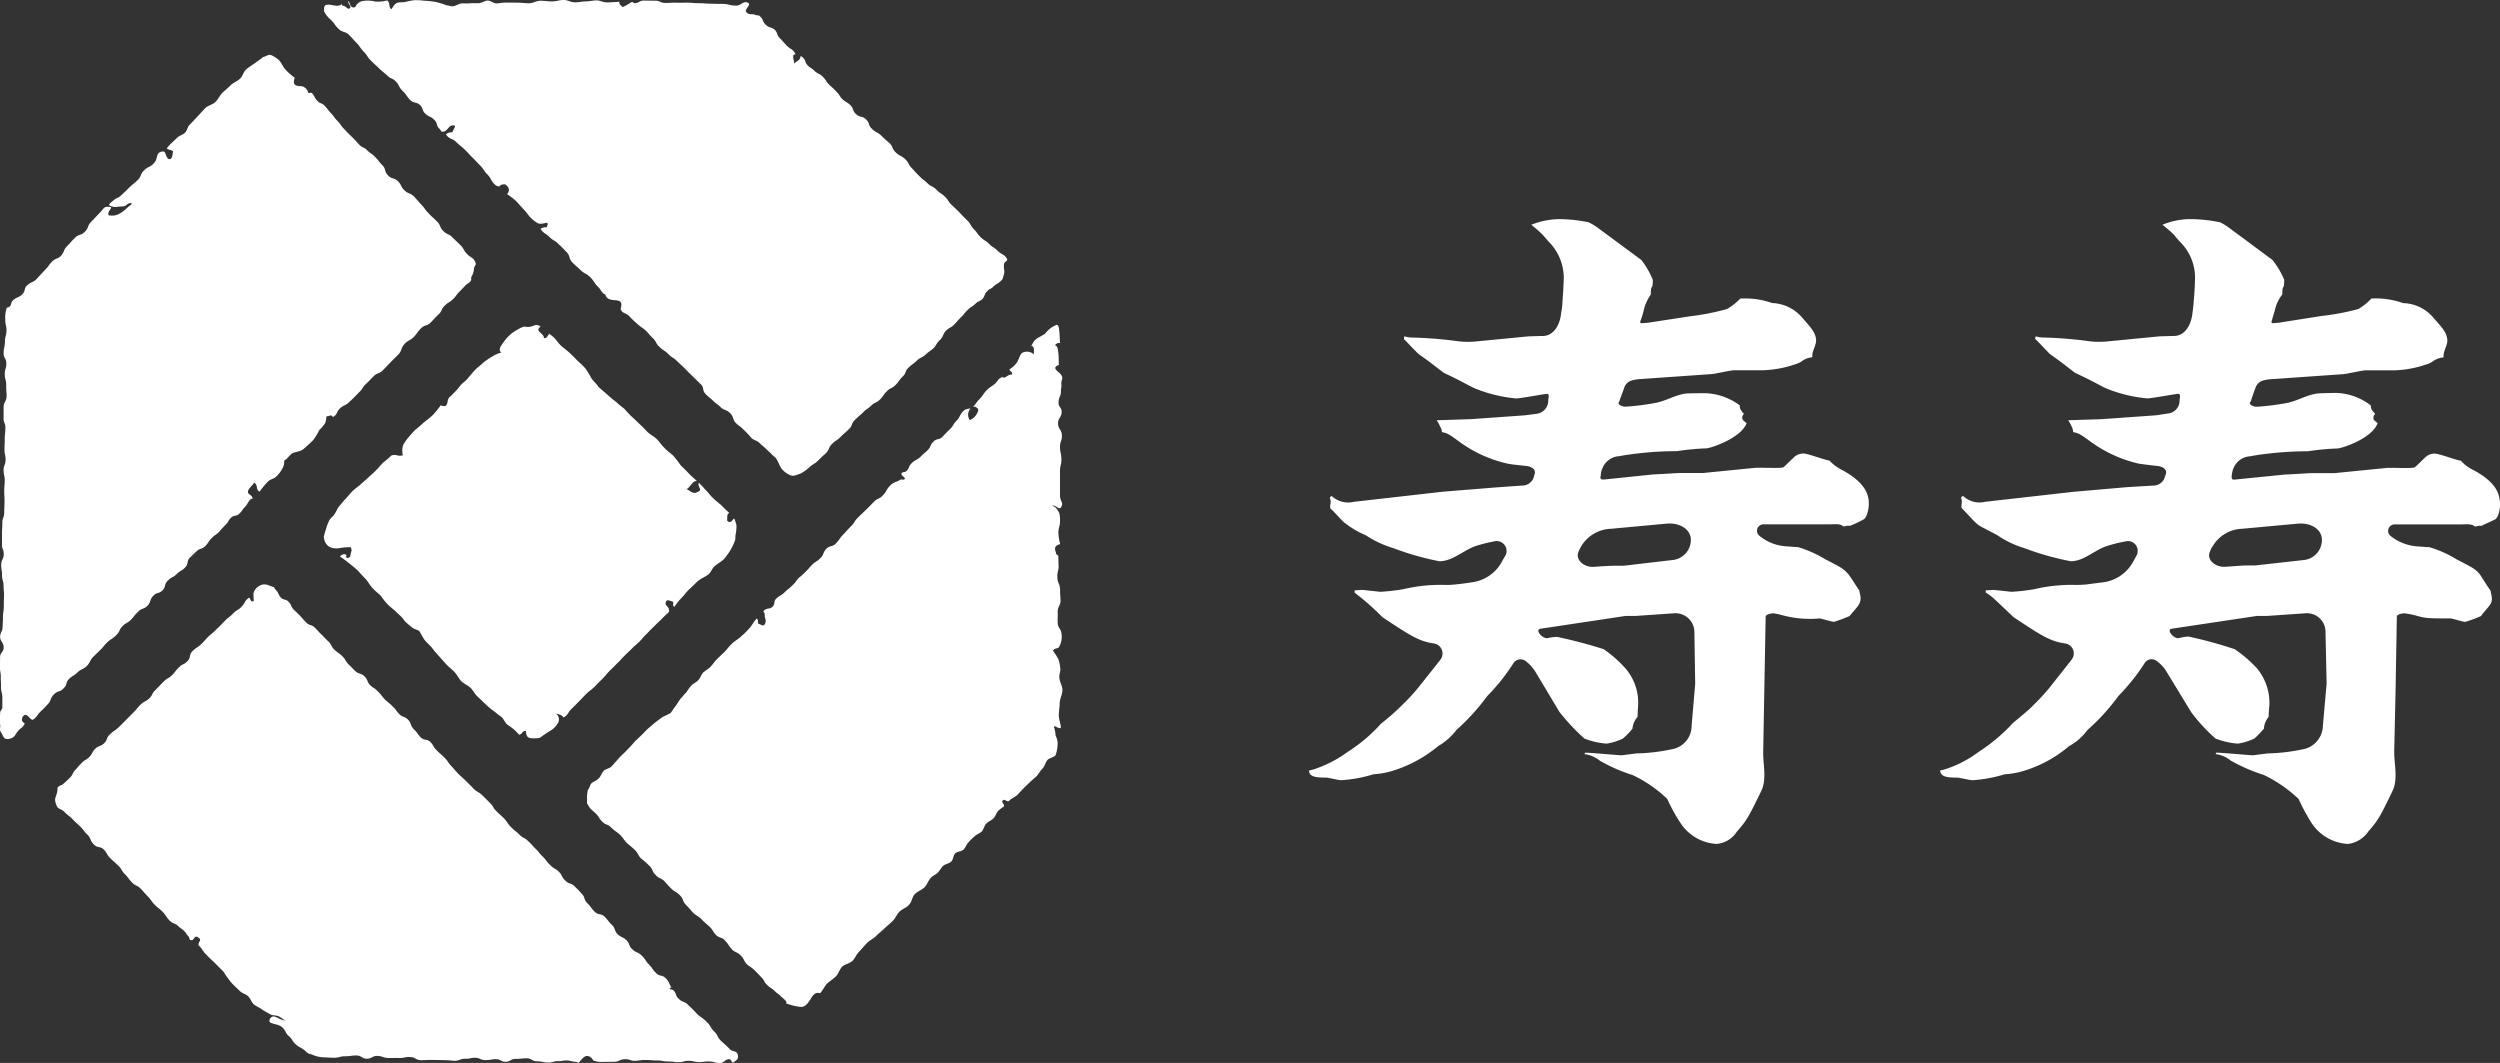
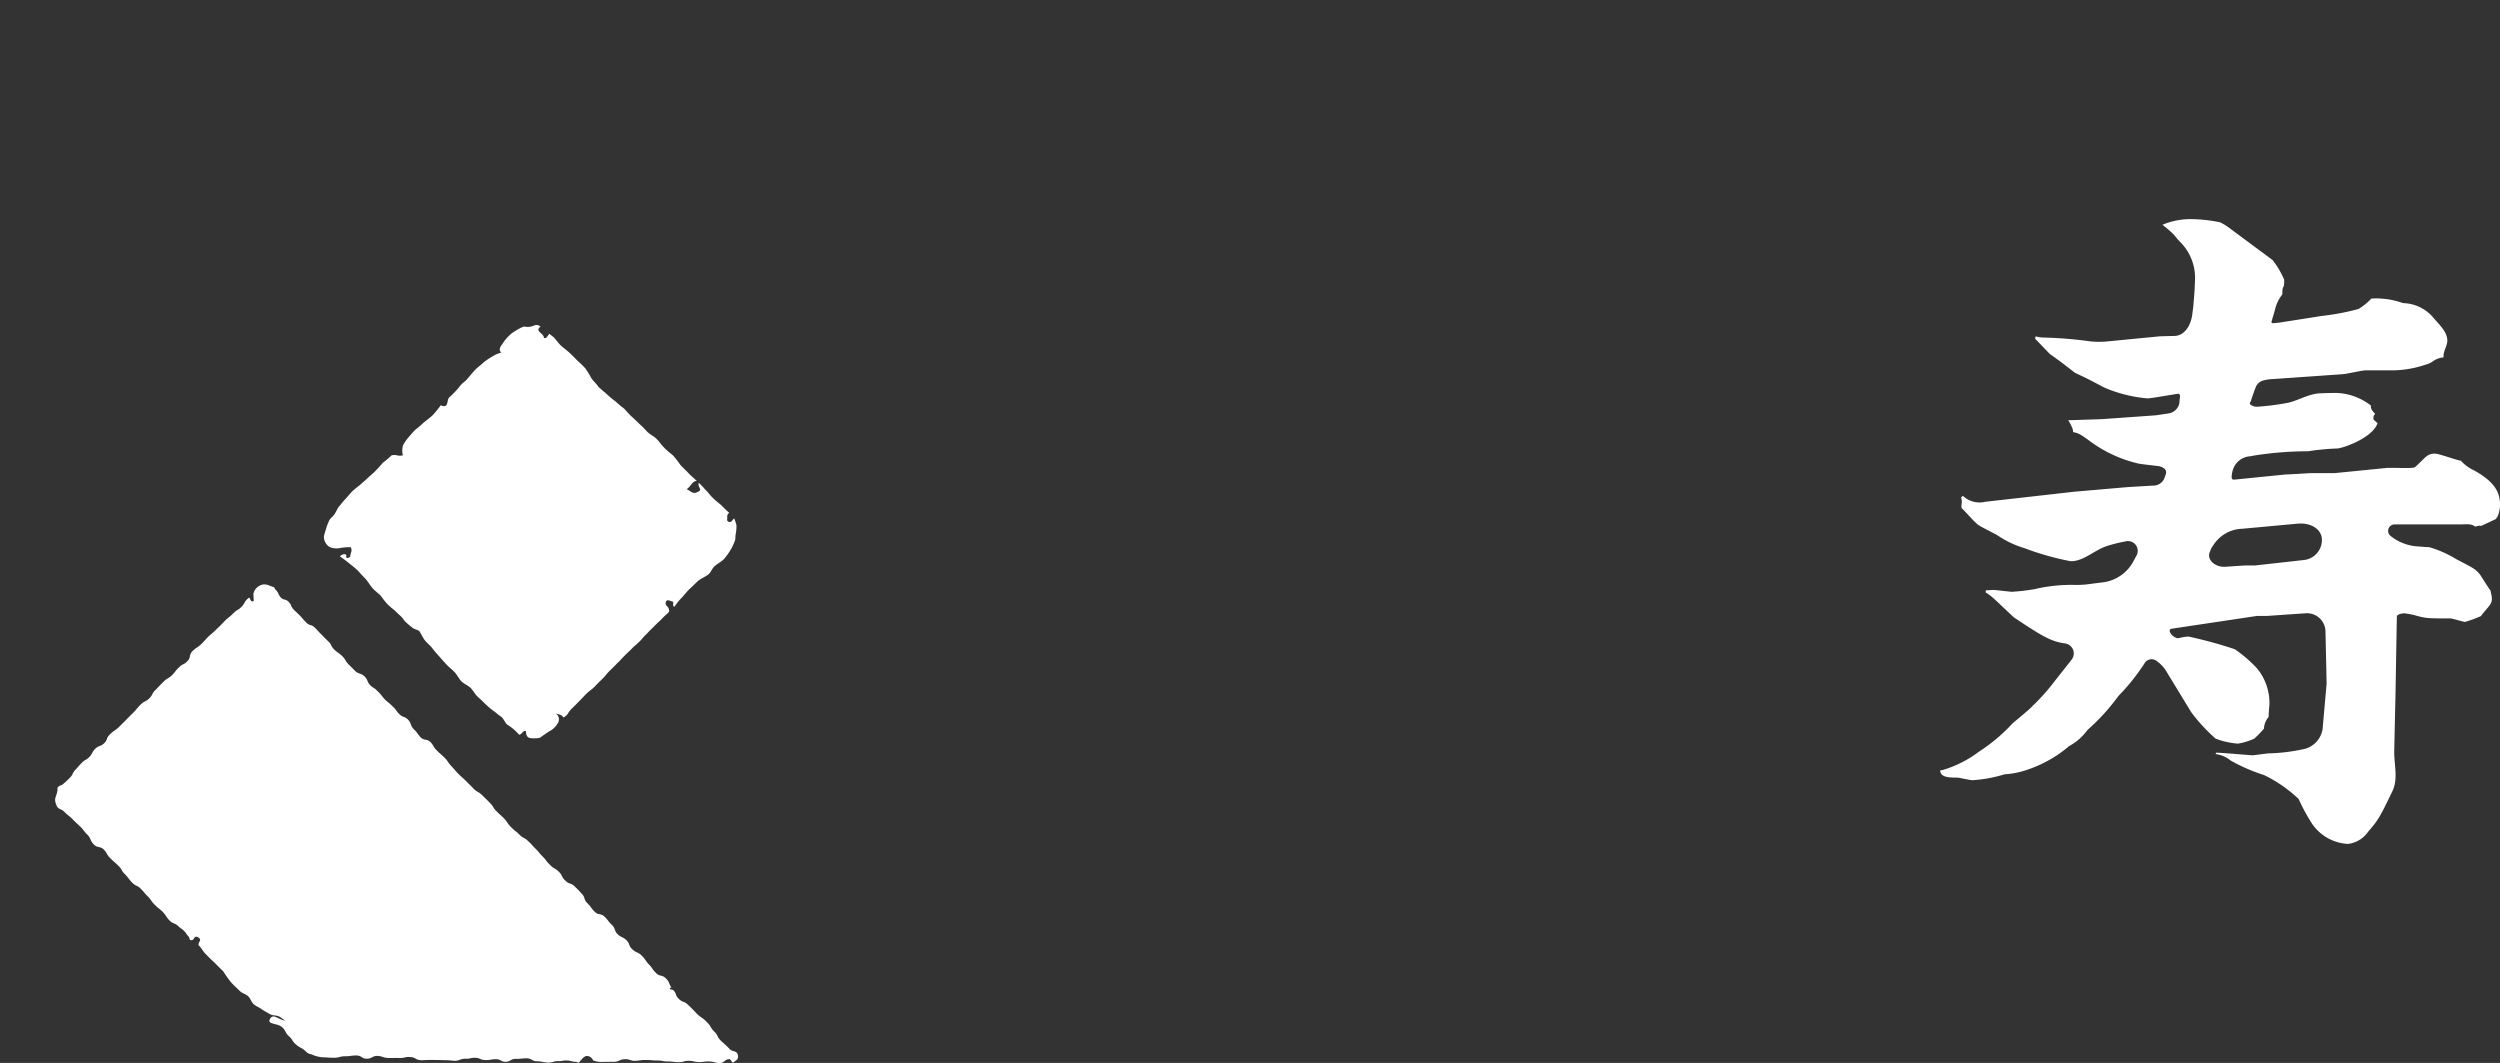
<svg xmlns="http://www.w3.org/2000/svg" width="267.034" height="113.537" viewBox="0 0 267.034 113.537">
  <rect x="0" y="0" width="267.034" height="113.537" fill="#333333" stroke="none" />
  <defs>
    <clipPath id="clip-path">
      <rect id="長方形_35" data-name="長方形 35" width="267.034" height="113.537" fill="#fff" />
    </clipPath>
  </defs>
  <g id="グループ_12" data-name="グループ 12" transform="translate(0 0)">
    <g id="グループ_11" data-name="グループ 11" transform="translate(0 0)" clip-path="url(#clip-path)">
-       <path id="パス_266" data-name="パス 266" d="M48.618,39.539h-.95c-.317,0-1.295.047-2.245.121-1.025.065-2.031-.754-1.611-1.667.093-.214.2-.4.289-.568a3.871,3.871,0,0,1,3.176-1.835l5.831-.54c1.2-.14,2.524.363,2.683,1.565a2.174,2.174,0,0,1-2,2.319ZM26.7,52.533A22.347,22.347,0,0,1,24.875,54.5a23.469,23.469,0,0,1-2.17,1.9,16.8,16.8,0,0,1-3.549,3.009,12.83,12.83,0,0,1-3.745,1.91c-.168.047-.27.065-.4.093,0,.754.987.754,1.835.754.177,0,1.313.279,1.6.279A14.526,14.526,0,0,0,21.9,61.81a8.949,8.949,0,0,0,1.742-.279,14.019,14.019,0,0,0,5.151-2.72,6.653,6.653,0,0,0,1.965-1.733,23.576,23.576,0,0,0,3.3-3.633,20.929,20.929,0,0,0,2.785-3.5.909.909,0,0,1,1.239-.27,4.16,4.16,0,0,1,1.164,1.285l2.524,4.21A22.392,22.392,0,0,0,44.427,58a8.231,8.231,0,0,0,2.347.54,6.093,6.093,0,0,0,1.76-.54,7.828,7.828,0,0,0,1.025-1.062,2.11,2.11,0,0,1,.54-1.248c0-.177.037-.829.065-1.276a5.587,5.587,0,0,0-1.341-3.894,13.1,13.1,0,0,0-2.338-2.068,50.324,50.324,0,0,0-4.974-1.313,4.812,4.812,0,0,0-1.034.14c-.55.056-1.341-.866-.782-1.006L48.823,44.9h1.071l4.2-.289A2.023,2.023,0,0,1,56.173,46.6l.084,5.561-.382,4.48a2.528,2.528,0,0,1-1.891,2.45,19.736,19.736,0,0,1-4.005.494l-1.574.2c-.345,0-3.3-.279-3.9-.279l-.075.158a3.172,3.172,0,0,1,1.63.689,17.172,17.172,0,0,0,3.5,1.537,13.834,13.834,0,0,1,3.717,2.562,17.59,17.59,0,0,0,1.434,2.6,4.915,4.915,0,0,0,3.838,2.2,2.861,2.861,0,0,0,2.17-1.323c1.081-1.239,1.23-1.528,2.58-4.3.643-1.295.186-2.86.224-4.275l.112-6.241.149-8.132c0-.279.727-.363.82-.363a7.505,7.505,0,0,1,1.062.233,11.405,11.405,0,0,0,3.884.317c.121,0,1.332.363,1.537.363a14.475,14.475,0,0,0,1.667-.624c.14-.2.866-.978.959-1.183a1.264,1.264,0,0,0,.214-.7c0-.3-.14-.7-.14-.848-.168-.2-.931-1.472-1.174-1.733-.531-.624-.857-.764-2.487-1.611a12.688,12.688,0,0,0-2.888-1.285c-.317,0-.717-.047-1.155-.075a4.976,4.976,0,0,1-2.99-1.155.686.686,0,0,1,.41-1.2h7.07c.522,0,1.155-.112,1.509.224.242,0,.475-.14.671-.056a10.545,10.545,0,0,0,1.481-.689c.4-.2.568-1.239.568-1.583a5.659,5.659,0,0,0-.028-.568c-.2-1.407-1.472-2.385-2.748-3.092A4.67,4.67,0,0,1,70.6,28.305c-.41-.028-2.319-.754-2.766-.754a1.542,1.542,0,0,0-.885.279c-.2.149-1.164,1.146-1.285,1.2-.391.13-2.562,0-3.046.056l-5.542.55H54.5c-.13,0-1.5.1-2.711.149l-5.319.55a.438.438,0,0,1-.251-.056c-.112-.075-.1-.224-.047-.354a1.888,1.888,0,0,1,.177-.8,2.069,2.069,0,0,1,1.63-1.276,1.97,1.97,0,0,0,.428-.065A36.4,36.4,0,0,1,54.31,27.3a26.3,26.3,0,0,1,3.176-.3c.792-.13,3.707-1.174,4.266-2.7a1.692,1.692,0,0,1-.41-.354.484.484,0,0,1,.13-.615c-.4-.447-.456-.6-.456-.922a6.518,6.518,0,0,0-3.67-1.3c-.149,0-.95,0-1.751.019-1.285.019-2.4.838-3.717,1.043a26.312,26.312,0,0,1-2.981.373c-.428.037-1.043-.242-.754-.531.261-.782.447-1.192.531-1.481a1.147,1.147,0,0,1,.754-.764,4.223,4.223,0,0,1,1.1-.177l7.442-.522c.307,0,2.077-.41,2.431-.41h2.962a11.5,11.5,0,0,0,3.53-.624,3.05,3.05,0,0,0,.689-.289,2.085,2.085,0,0,1,1.192-.475c-.1-.643.475-1.285.391-1.937-.1-.773-.587-1.276-1.388-2.189a4.444,4.444,0,0,0-3.307-1.667,8.66,8.66,0,0,0-3.4-.475,6.017,6.017,0,0,1-1.425,1.118,26.285,26.285,0,0,1-3.931.773l-4.508.689-.7.056a.129.129,0,0,1-.1-.056c-.056-.112.028-.224.065-.345A11.219,11.219,0,0,0,50.8,12.1a4.823,4.823,0,0,1,.717-1.537c0-1.267.214-.3.214-1.565a9.146,9.146,0,0,0-1.22-2.114l-4.6-3.4a7,7,0,0,0-1.015-.624,16.05,16.05,0,0,0-3.167-.345,8.379,8.379,0,0,0-2.981.605,14.874,14.874,0,0,1,1.22,1.062c.121.14.438.522.773.876a5.521,5.521,0,0,1,1.481,3.679c-.037,1.295-.112,2.2-.149,2.739a6.815,6.815,0,0,1-.14,1.09c-.093,1.146-.736,2.385-1.891,2.431-.522,0-1.155.037-1.565.037l-5.552.54a8.865,8.865,0,0,1-1.891,0,44.215,44.215,0,0,0-5.1-.41,3.2,3.2,0,0,1-.745-.13l-.047.3c.27.242.41.428,1.556,1.584,1.295.9,1.425,1.053,2.72,2.021,1.611.754,1.807.913,3.167,1.593a14.939,14.939,0,0,0,4.546,1.136c.41,0,2.263-.345,3.092-.466.121,0,.27-.056.335.028.084.093.047.2.047.3-.047.261-.047.484-.065.643A1.426,1.426,0,0,1,39.3,23.313l-1.22.158-5.775.41L28.648,24a4.392,4.392,0,0,1,.382.708,1.158,1.158,0,0,1,.177.559c.615.121.736.2,1.91,1.062a13.816,13.816,0,0,0,5.049,2.291c.251.075,1.192.168,1.956.251.5.028,1.118.289,1.006.81a2.79,2.79,0,0,0-.13.475,1.314,1.314,0,0,1-1.257.82l-2.794.2-5.654.456L19.8,32.711a2.566,2.566,0,0,1-2.366-.624l-.2.14.075.345c.065.307-.121.587,0,.876.2.112,1.146,1.211,1.407,1.425a9.837,9.837,0,0,0,2.366,1.416,11.008,11.008,0,0,0,2.934,1.369,29.934,29.934,0,0,0,4.909,1.4c1.444,0,2.562-1.174,3.9-1.63a16.222,16.222,0,0,1,1.928-.484,1.062,1.062,0,0,1,1.267,1.453c-.177.279-.326.559-.475.829A4.248,4.248,0,0,1,32.448,41.3c-.959.158-1.965.261-2.105.261a5.22,5.22,0,0,1-.773.028,17.115,17.115,0,0,0-4.033.354c-.149.028-.3.065-.447.1a22.623,22.623,0,0,1-2.45.279c-.056,0-1.835-.2-1.965-.2s-.671.047-.792.047v.251a26.552,26.552,0,0,1,2.971,2.617c3.009,1.993,3.922,2.58,5.486,2.8a1.089,1.089,0,0,1,.689,1.76Z" transform="translate(124.812 20.89)" fill="#fff" />
      <path id="パス_267" data-name="パス 267" d="M55.866,39.511H54.9c-.307,0-1.257.075-2.208.14-1.043.075-2.077-.773-1.611-1.658a1.559,1.559,0,0,1,.289-.568,3.787,3.787,0,0,1,3.12-1.835l5.868-.54c1.183-.14,2.506.363,2.655,1.565a2.157,2.157,0,0,1-1.984,2.319ZM33.948,52.533A21.019,21.019,0,0,1,32.123,54.5c-.279.354-1.844,1.6-2.152,1.882a18.59,18.59,0,0,1-3.6,3.027,12.181,12.181,0,0,1-3.726,1.91,1.45,1.45,0,0,1-.4.075c0,.773,1.015.773,1.816.773.214,0,1.351.279,1.639.279a14.844,14.844,0,0,0,3.437-.633,8.949,8.949,0,0,0,1.742-.279,13.467,13.467,0,0,0,5.123-2.72,5.962,5.962,0,0,0,1.975-1.733,22.335,22.335,0,0,0,3.307-3.633,21.814,21.814,0,0,0,2.794-3.5.87.87,0,0,1,1.211-.289,3.773,3.773,0,0,1,1.192,1.295l2.571,4.22A18.581,18.581,0,0,0,51.656,58a8.28,8.28,0,0,0,2.394.54A6.81,6.81,0,0,0,55.8,58a11,11,0,0,0,1.025-1.062,2.065,2.065,0,0,1,.5-1.248c0-.177.037-.829.084-1.276a5.785,5.785,0,0,0-1.332-3.921,13.835,13.835,0,0,0-2.375-2.04A46.441,46.441,0,0,0,48.759,47.1a5.827,5.827,0,0,0-1.053.177c-.531.056-1.3-.866-.773-1.006L56.08,44.9h1.071l4.2-.289A1.982,1.982,0,0,1,63.4,46.6l.121,5.514-.4,4.527a2.615,2.615,0,0,1-1.891,2.45,19.922,19.922,0,0,1-4.015.494l-1.556.2c-.335,0-3.307-.279-3.922-.279l-.084.149a3.2,3.2,0,0,1,1.63.7,18.968,18.968,0,0,0,3.54,1.537,14.4,14.4,0,0,1,3.707,2.562,20.917,20.917,0,0,0,1.4,2.589A4.955,4.955,0,0,0,65.8,69.253a3.07,3.07,0,0,0,2.17-1.323c1.071-1.239,1.239-1.528,2.571-4.3.643-1.295.186-2.86.2-4.275l.14-6.241.14-8.132c0-.307.736-.363.8-.363a9.485,9.485,0,0,1,1.09.2c1.22.345,1.341.345,3.866.345.121,0,1.351.373,1.537.373a13.685,13.685,0,0,0,1.7-.624c.13-.233.829-.987.941-1.183a1.035,1.035,0,0,0,.214-.708c0-.289-.14-.689-.14-.838-.186-.2-.959-1.472-1.146-1.733-.512-.624-.894-.764-2.506-1.611a11.836,11.836,0,0,0-2.9-1.285c-.335,0-.727-.047-1.136-.075a5.129,5.129,0,0,1-3.027-1.155.692.692,0,0,1,.428-1.2h7.079c.522,0,1.155-.112,1.546.224.2,0,.419-.14.643-.056.2-.084,1.22-.568,1.481-.689.41-.2.559-1.239.559-1.583a2.868,2.868,0,0,0-.056-.568c-.168-1.434-1.444-2.385-2.711-3.092a4.353,4.353,0,0,1-1.425-1.043c-.41-.028-2.3-.754-2.776-.754a1.383,1.383,0,0,0-.885.279c-.214.149-1.155,1.146-1.285,1.192-.391.14-2.58,0-3.055.065l-5.524.55h-2.58c-.14,0-1.5.1-2.692.149l-5.375.54a.39.39,0,0,1-.242-.047.5.5,0,0,1-.056-.382,2.715,2.715,0,0,1,.177-.773,2.048,2.048,0,0,1,1.649-1.276,2.471,2.471,0,0,0,.447-.075,37.182,37.182,0,0,1,5.878-.475,26.4,26.4,0,0,1,3.195-.3c.81-.13,3.7-1.174,4.229-2.7-.168-.158-.3-.252-.4-.354a.533.533,0,0,1,.149-.633c-.41-.428-.466-.578-.466-.9a6.309,6.309,0,0,0-3.651-1.341c-.158,0-.95,0-1.742.037-1.313.037-2.44.857-3.717,1.062a28.219,28.219,0,0,1-3.009.373c-.4.037-1.043-.261-.727-.531.261-.782.4-1.192.522-1.481a1.181,1.181,0,0,1,.736-.764,4.223,4.223,0,0,1,1.1-.177l7.452-.522c.335,0,2.114-.41,2.431-.41H70.62a11.376,11.376,0,0,0,3.512-.624,2.071,2.071,0,0,0,.7-.317,2.318,2.318,0,0,1,1.183-.447c-.084-.671.475-1.285.391-1.937-.093-.773-.577-1.276-1.4-2.2a4.378,4.378,0,0,0-3.316-1.658A8.593,8.593,0,0,0,68.3,11a6.4,6.4,0,0,1-1.388,1.118,26.083,26.083,0,0,1-3.949.745l-4.555.717-.671.056-.084-.056c-.065-.112.047-.242.056-.382.056-.2.158-.466.317-1.1a4.039,4.039,0,0,1,.764-1.537c0-1.276.2-.3.2-1.565a8.945,8.945,0,0,0-1.248-2.114l-4.583-3.4a6.763,6.763,0,0,0-1-.624,16.554,16.554,0,0,0-3.195-.345,7.834,7.834,0,0,0-2.981.605,13.608,13.608,0,0,1,1.23,1.062,8.839,8.839,0,0,0,.764.876,5.4,5.4,0,0,1,1.49,3.679c-.019,1.276-.112,2.2-.158,2.739,0,.186-.056.624-.121,1.09-.112,1.146-.736,2.385-1.91,2.431-.531,0-1.174.037-1.556.037l-5.561.54a8.878,8.878,0,0,1-1.891,0,43.842,43.842,0,0,0-5.077-.41,3.041,3.041,0,0,1-.754-.13l-.056.27c.289.27.41.41,1.565,1.611,1.267.9,1.407,1.025,2.7,2.021,1.621.754,1.854.913,3.167,1.593a15.043,15.043,0,0,0,4.555,1.136c.4,0,2.273-.345,3.1-.466.121-.019.251-.056.326.028.075.056.065.2.065.289a5.426,5.426,0,0,0-.065.652,1.4,1.4,0,0,1-1.267,1.118l-1.239.186-5.756.41L35.923,24a5.7,5.7,0,0,1,.382.708,1.339,1.339,0,0,1,.14.559c.615.121.736.2,1.9,1.043a14.024,14.024,0,0,0,5.058,2.31c.279.056,1.192.168,1.947.251.5.028,1.136.289,1.015.81-.028.121-.084.242-.158.475a1.252,1.252,0,0,1-1.211.82l-2.794.168-5.691.494-9.473,1.071a2.549,2.549,0,0,1-2.357-.633l-.2.149.065.345c.047.279-.1.587.009.838.2.149,1.155,1.248,1.416,1.462.382.41.605.466,2.366,1.4a10.325,10.325,0,0,0,2.9,1.388,29.667,29.667,0,0,0,4.955,1.4c1.407,0,2.515-1.192,3.875-1.63a16.05,16.05,0,0,1,1.947-.484,1.045,1.045,0,0,1,1.23,1.453c-.149.27-.3.559-.447.82A4.287,4.287,0,0,1,39.714,41.3c-1,.121-1.965.261-2.124.261-.121,0-.447.028-.792.028a17.449,17.449,0,0,0-4.052.354l-.438.1a21.755,21.755,0,0,1-2.431.279c-.056,0-1.835-.2-1.937-.2-.14,0-.689.047-.829.047v.242c.624.345.829.6,2.981,2.627,3,1.993,3.921,2.58,5.5,2.8a1.08,1.08,0,0,1,.671,1.76Z" transform="translate(184.994 20.89)" fill="#fff" />
-       <path id="パス_268" data-name="パス 268" d="M7.371,67.314c.4-.391.5-.307.9-.7.438-.419.55-.27,1-.689.428-.438.279-.578.717-1.006l.764-.745c.4-.4.354-.447.754-.82s.512-.307.922-.736c.428-.41.261-.559.708-1,.373-.354.494-.27.857-.633.373-.4.335-.447.736-.829.4-.438.578-.252,1.006-.643.428-.456.233-.68.671-1.118.373-.373.587-.168.959-.559.391-.382.14-.643.578-1.043.456-.456.568-.289.987-.745.382-.354.5-.27.838-.643.419-.382.13-.68.54-1.071.345-.345.363-.345.689-.661.354-.345.512-.186.913-.531.391-.41.335-.5.736-.913.335-.335.382-.27.736-.605.345-.391.345-.4.727-.8.317-.289.224-.382.54-.7.354-.382.6-.121.959-.512.3-.289.242-.345.512-.633.382-.373.27-.466.652-.866.1-.075.261,0,.2-.158-.14-.345-.27-.242-.466-.512-.112-.438.466-.736.633-1.1.466.2.149.792.6.95a8.637,8.637,0,0,1,.913-1.1c.261-.242.671-.279.876-.522a3.222,3.222,0,0,0,.633-.829,1.51,1.51,0,0,0,.2-.866c.317-.149.5-.5.829-.754.354-.186.885-.186,1.211-.456.354-.317.689-.605,1-.913A5.188,5.188,0,0,0,34.1,40.73a4.307,4.307,0,0,0,.643-.764,2.912,2.912,0,0,0,.13-.736c.251.1.475-.27.689.1.522-.289.317-.494.764-.931.447-.4.587-.27,1.034-.717.484-.466.494-.466.941-.941.438-.391.354-.484.745-.9.466-.428.428-.438.876-.876.391-.391.568-.224.95-.605.391-.4.391-.4.773-.8.447-.456.447-.456.876-.876.475-.494.251-.689.717-1.183.41-.419.531-.3.95-.708.428-.447.354-.512.81-.959.41-.391.605-.2.987-.578.447-.456.428-.466.866-.894.4-.373.242-.512.615-.885.438-.456.55-.354.959-.773.382-.382.326-.456.7-.81.326-.335.326-.335.624-.652.233-.224.279-.149.484-.391.177-.177.056-.261.121-.5a1.8,1.8,0,0,0,.279-.894c.056-.335.289-.354.14-.68-.261-.55-.447-.41-.866-.848-.456-.447-.307-.587-.782-1.015-.391-.4-.391-.363-.792-.773s-.568-.27-.969-.671c-.438-.438-.27-.633-.689-1.034-.466-.475-.494-.428-.931-.913-.4-.4-.326-.456-.717-.857-.41-.447-.391-.447-.81-.9-.447-.419-.615-.242-1.053-.689-.391-.4-.261-.55-.643-.922-.419-.428-.633-.2-1.053-.615-.456-.447-.2-.708-.643-1.127-.382-.391-.326-.428-.708-.81-.391-.438-.494-.363-.922-.792-.345-.354-.466-.2-.82-.578s-.363-.4-.727-.773c-.456-.438-.456-.438-.876-.885-.382-.382-.326-.456-.68-.829-.41-.4-.354-.475-.773-.913-.345-.363-.307-.41-.689-.8-.3-.289-.438-.149-.717-.475-.363-.354-.251-.456-.587-.829-.13-.1-.354.065-.41-.065a.881.881,0,0,0-.931-.68c-.456-.056-.745-.149-.5-.9a5.547,5.547,0,0,1-.969-.848c-.289-.3-.456-.782-.754-1.062a3.08,3.08,0,0,0-.82-.512c-.261-.093-.512.149-.829.214-.261.233-.587.419-.866.652a11.08,11.08,0,0,0-.931.652c-.307.27-.382.736-.671,1.006-.307.289-.708.419-1,.7-.27.279-.587.531-.876.8-.289.289-.456.708-.764,1-.27.27-.764.363-1.053.624-.3.307-.568.624-.866.931-.261.279-.531.568-.829.876-.233.233-.261.624-.494.848-.2.2-.568.289-.8.5-.214.2-.438.419-.68.643a5.254,5.254,0,0,0-.466.522c.27.242.4.075.689.345-.112.251-.037.885-.484.8-.391-.251-.242-.913-.717-.8-.717.121-.363.764-.885,1.267-.447.466-.605.289-1.053.773-.391.363-.224.531-.605.95-.456.456-.484.4-.959.857-.4.4-.4.4-.829.8-.363.363-.484.242-.838.559-.2.186-.661.466-.391.578.578.251.717.075,1.341.075.447,0,.447-.345.876-.354.037-.028.093.009.112.037-.084.047-.019.13-.084.158-.251.112-.633.587-1.1.857a1.594,1.594,0,0,1-1.285.242c-.186-.5.605-.838.1-.885-.643-.075-.587.158-1.006.587-.484.494-.466.494-.959,1.006-.428.419-.224.6-.661,1.043-.456.475-.689.233-1.108.708-.419.391-.382.438-.81.848-.41.419-.242.587-.671,1.053-.373.345-.531.214-.9.568-.419.41-.345.494-.764.894l-.913.987c-.447.438-.587.279-1.034.708-.345.335-.121.55-.494.922-.438.438-.587.252-1.015.671-.242.251-.093.382-.326.633-.149.158-.335.037-.363.289a3.312,3.312,0,0,0-.112,1.146c0,.568.13.568.13,1.155-.019.587-.168.587-.168,1.2-.019.615-.14.615-.14,1.239,0,.522.307.522.289,1.081,0,.55-.168.55-.168,1.127s.158.568.158,1.174c-.019.578.037.578.037,1.155-.009.615-.317.615-.317,1.248v1.09c-.037.531.214.531.186,1.108,0,.55-.065.55-.065,1.155,0,.559-.028.559-.028,1.146,0,.55.121.55.121,1.081-.028.568-.214.568-.214,1.09,0,.54.121.54.121,1.1-.009.587-.056.587-.056,1.164s.047.587.028,1.183c0,.55-.028.55-.028,1.09s-.2.54-.2,1.062c0,.587-.037.587-.037,1.146v1.22c-.009.484.186.5.186,1.006,0,.55-.251.55-.27,1.1,0,.587.084.587.084,1.136,0,.578.168.578.168,1.183,0,.531.065.531.047,1.062C.413,59,.413,59,.413,59.536c0,.578-.093.578-.093,1.183,0,.484-.019.484-.037.969,0,.54-.2.54-.27,1.062,0,.6.382.6.382,1.2,0,.484-.317.484-.382.941,0,.522-.009.522-.009,1.062-.028.6.1.6.084,1.192,0,.494.028.494.028,1.025,0,.587.14.587.14,1.164v.95c0,.335-.242.335-.242.736C0,71.459,0,71.459,0,71.9c-.009.354.075.354.009.671a.537.537,0,0,0,.075.4c.307.428.27.82.82.745.82-.121.633-.55,1.267-1.09a1.22,1.22,0,0,0,.475-.55c-.27-.27-.345-.2-.261-.652.428-.754.773.251,1.118.251.456-.307.41-.438.773-.829.428-.4.41-.4.82-.829.428-.428.214-.615.671-1.062.428-.438.624-.2,1.043-.661.41-.4.186-.6.559-.978" transform="translate(-0.004 5.215)" fill="#fff" />
-       <path id="パス_269" data-name="パス 269" d="M4.452,2.133c.447.438.363.512.792.931.475.475.7.233,1.164.689.382.391.354.391.754.81.438.428.345.5.764.931.466.456.363.578.829,1.015.4.41.419.382.82.782.419.419.466.382.922.81.373.363.522.224.876.6.4.4.27.522.68.959.484.466.419.55.866,1.034.428.4.689.158,1.071.559.345.382.186.54.522.876.428.419.587.261,1,.7.363.363.149.578.522.922.14.112.177.345.326.326.643-.037.615-.773,1.23-.671.289.056-.075.382-.14.7-.242.084-.438-.009-.708.251.391.6.661.354,1.136.866.466.438.512.4.941.838.4.382.354.4.754.773.447.456.447.484.894.922.354.4.289.466.68.866.475.475.326.624.81,1.09.168.168.233.149.466.224.158-.2.279-.242.633-.242.522.345.475.773.2,1.043a7.167,7.167,0,0,1,.95.727c.335.345.624.7.941,1.015.233.261.41.559.661.8a3.367,3.367,0,0,0,.782.587c.251.112.708-.047.959-.065.13.14-.009.326-.056.484a.947.947,0,0,0-.652.168c.335.5.475.419.913.829.447.466.6.354,1.034.82.428.391.4.4.81.8.456.475.214.7.661,1.155.419.41.438.391.82.764.494.484.615.335,1.1.82.41.419.335.531.764.959.345.335.279.41.643.792.093.065.158,0,.186.1.168.671.959.512,1.379.633.3.084.419.289.242.9.224.512.5.354.9.727a9.865,9.865,0,0,0,.838.81c.447.419.512.363.969.773.382.373.354.428.745.8s.279.531.671.9c.438.428.494.335.931.745.456.484.54.363.987.81.391.373.391.363.792.745.4.419.4.419.838.838.456.447.447.447.894.876.382.363.13.643.5,1.025.419.428.475.391.885.81.382.354.419.289.754.633.41.363.559.2.959.587.466.438.242.652.652,1.09.391.373.438.307.792.68a10.161,10.161,0,0,1,.866.913c.391.335.522.2.885.559.317.307.335.289.652.578.363.363.373.326.736.717.1.065.075.065.158.14.391.251.5.922.8,1.295a2.387,2.387,0,0,0,.969.708c.307.112.6-.047,1.053-.2a4.8,4.8,0,0,0,1-.727c.41-.354.475-.27.876-.661.373-.382.382-.382.792-.754.428-.41.27-.587.671-1.006.428-.419.484-.326.931-.764.456-.456.475-.419.922-.866.391-.382.2-.568.605-.941.41-.419.428-.382.848-.782.438-.466.5-.354.941-.792.391-.363.512-.233.876-.6.41-.382.307-.456.708-.848.4-.438.531-.289.95-.7s.363-.5.792-.931c.4-.382.2-.54.587-.913.391-.391.466-.345.876-.736.419-.419.568-.3,1-.708.373-.345.419-.307.82-.652.373-.4.27-.494.68-.876.428-.419.27-.605.68-1.025.391-.363.494-.261.838-.624.4-.391.373-.438.792-.838.317-.326.307-.382.605-.68.4-.4.466-.335.876-.7.289-.307.382-.2.717-.475.354-.4.2-.54.559-.894.279-.279.363-.186.643-.466.354-.335.447-.27.81-.624a.7.7,0,0,0,.252-.475c.242-.633,0-.68.084-1.341.056-.251.447-.326.317-.531-.317-.531-.522-.41-.959-.82-.428-.447-.531-.345-.959-.782-.419-.41-.484-.307-.894-.708s-.335-.475-.727-.848c-.419-.456-.3-.559-.745-.987-.428-.419-.428-.419-.857-.876-.373-.363-.373-.363-.773-.736s-.3-.484-.727-.894c-.41-.391-.484-.307-.9-.736s-.578-.279-1.015-.745c-.391-.363-.428-.307-.81-.708-.391-.373-.391-.41-.782-.829-.428-.419-.3-.55-.708-.959-.466-.438-.6-.317-1.053-.764-.41-.4-.242-.55-.624-.959a11.463,11.463,0,0,1-.885-.8c-.466-.438-.615-.317-1.034-.764-.4-.363-.186-.568-.6-.978s-.671-.158-1.108-.6c-.373-.363-.186-.5-.54-.894-.4-.4-.5-.3-.9-.689-.317-.317-.242-.4-.568-.717a7.015,7.015,0,0,0-.754-.736c-.447-.438-.354-.522-.792-.959-.391-.354-.475-.242-.866-.6-.3-.317-.373-.251-.689-.55-.345-.354-.2-.531-.531-.866-.121-.093-.233-.186-.279-.093.047.354-.391.438-.661.745,0-.447-.3-1,.149-1-.3-.605-.41-.428-.894-.885-.419-.41-.354-.41-.773-.829-.363-.354-.2-.494-.512-.866-.419-.382-.605-.177-1.034-.605-.345-.345-.2-.531-.568-.848-.2-.2-.2-.084-.447-.149-.522-.224-.643.065-1.025-.317-.27-.279.531-.745.224-.969C48.511,0,48.3.633,47.7.605,47.011.6,47.011.438,46.3.419c-.568,0-.568,0-1.2-.019-.671,0-.671-.047-1.332-.056-.578,0-.578-.028-1.164-.056-.671,0-.671.028-1.332,0-.6,0-.6.037-1.174.028-.512-.028-.5-.233-.969-.233-.624-.019-.624,0-1.2-.019-.54-.019-.54.279-1.062.279-.14,0-.168-.168-.3-.121a6.507,6.507,0,0,1-.95.54c-.168-.186-.363-.2-.363-.568-.438.028-.838.065-1.313.065-.363.019-.754-.214-1.118-.214s-.773.112-1.146.112-.792.1-1.183.1C30.124.261,29.714,0,29.313,0c-.419,0-.82.158-1.22.158S27.245.084,26.835.084s-.82.27-1.239.27c-.4,0-.838-.065-1.248-.065S23.491.279,23.063.279c-.3.009-.615.075-.913.093-.326,0-.652-.326-.987-.307-.27.019-.587.251-.922.279-.3,0-.624,0-.931.009C19,.4,18.7.345,18.387.373c-.307.047-.587.261-.9.3-.233.028-.466-.1-.671-.093A7.457,7.457,0,0,0,15.676.224,7.755,7.755,0,0,0,14.4.084,5.334,5.334,0,0,0,13.366.028a7.07,7.07,0,0,0-.95.177c-.317.075-.708,0-.969.14-.242.14-.391.456-.55.652-.354-.354-.056-.624-.438-.95A3.654,3.654,0,0,1,9.165.168,3.25,3.25,0,0,0,7.871.112a1.04,1.04,0,0,0-.82.652c-.5.177-.531-.326-.717-.652-.14.307.373.522.14.764C6.259,1.09,6.129.727,5.84.643,5.561.578,5.626.578,5.626.4c-.3.438-1.062.084-1.5.1-.27.019-.475.093-.391.754a2.91,2.91,0,0,0,.717.876" transform="translate(30.897 -0.005)" fill="#fff" />
      <path id="パス_270" data-name="パス 270" d="M72.636,56.293c-.466-.466-.494-.456-.959-.9-.363-.391-.224-.5-.624-.9-.447-.419-.335-.559-.782-1-.494-.531-.578-.428-1.118-.941a12.394,12.394,0,0,0-.922-.931c-.428-.438-.615-.233-1.015-.671-.363-.345-.2-.54-.55-.885-.13-.112-.363-.056-.4-.214,0-.112.252-.009.168-.112-.289-.466-.186-.578-.6-.969-.41-.41-.652-.13-1.043-.578-.419-.391-.317-.475-.764-.913-.4-.438-.317-.494-.736-.913s-.587-.27-1.034-.7c-.4-.373-.2-.522-.587-.931-.4-.4-.55-.279-.941-.643-.41-.391-.214-.587-.615-1-.428-.4-.363-.447-.773-.866-.428-.428-.661-.14-1.09-.559-.438-.447-.373-.522-.81-.941-.382-.4-.177-.587-.568-.978-.363-.4-.363-.4-.764-.792s-.605-.2-1-.624c-.419-.382-.27-.54-.7-.95s-.531-.279-.95-.745c-.438-.41-.345-.466-.8-.9-.391-.391-.345-.447-.754-.829-.373-.373-.354-.41-.754-.773-.4-.419-.55-.289-.941-.708-.419-.41-.466-.363-.866-.773-.447-.428-.345-.512-.782-.959-.373-.382-.4-.354-.792-.754-.391-.363-.279-.475-.68-.866-.4-.41-.4-.41-.8-.8-.428-.428-.522-.326-.941-.717-.428-.456-.456-.456-.866-.876-.382-.373-.4-.363-.782-.727-.373-.391-.363-.419-.736-.82-.419-.428-.335-.512-.754-.922-.41-.428-.456-.382-.857-.81-.373-.373-.279-.484-.643-.857-.4-.373-.643-.121-1.034-.494-.41-.428-.326-.484-.736-.866-.41-.428-.233-.633-.643-1.053-.391-.363-.54-.2-.9-.559-.373-.373-.307-.447-.7-.81-.4-.41-.438-.373-.838-.754-.419-.438-.373-.512-.8-.9-.363-.4-.438-.289-.8-.652-.354-.382-.2-.55-.6-.931s-.624-.2-1.034-.615c-.335-.345-.335-.345-.689-.689-.354-.391-.261-.466-.633-.838-.41-.4-.475-.335-.894-.745-.326-.335-.224-.428-.54-.782-.382-.363-.382-.363-.727-.727-.419-.391-.373-.41-.82-.838-.317-.307-.512-.158-.838-.475-.4-.391-.373-.41-.727-.792-.317-.307-.317-.307-.633-.605-.363-.382-.224-.522-.587-.876-.289-.289-.484-.13-.782-.41-.354-.373-.214-.5-.587-.866-.121-.112-.075-.214-.224-.279-.54-.158-.55-.279-1.053-.279a1.3,1.3,0,0,0-1.081.959c-.009.279.028.512.028.81-.335.168-.335-.2-.475-.363-.55.363-.382.512-.829.987-.391.391-.494.3-.885.7-.419.428-.456.363-.866.773-.438.438-.419.456-.866.866-.428.438-.456.419-.922.838-.391.41-.382.419-.764.81-.428.4-.5.326-.913.727-.438.428-.158.717-.587,1.108-.382.41-.512.242-.866.643-.41.363-.354.438-.745.829-.419.4-.522.307-.931.717-.428.438-.428.438-.866.894-.373.345-.251.484-.624.857-.4.4-.54.279-.95.689s-.391.475-.82.894c-.354.354-.354.354-.717.727l-.792.792c-.466.428-.522.335-.978.8-.354.335-.2.531-.568.894-.4.4-.6.224-1,.643-.335.363-.242.456-.578.82-.373.391-.494.279-.857.68-.345.335-.317.363-.624.68-.382.391-.242.512-.624.885a8.447,8.447,0,0,1-.671.624c-.224.233-.317.112-.568.345-.14.149-.047.168-.075.335-.1.782-.419.81-.14,1.556.2.578.475.363.9.8.373.382.447.354.82.727.373.391.4.391.81.782.428.4.373.484.792.894.438.428.251.605.717,1.071.382.382.652.149,1.034.512.391.4.289.531.717.95.456.447.466.4.931.876.354.373.251.484.671.866.4.428.335.475.773.9.363.354.5.233.838.578.382.373.354.41.727.792.466.456.373.531.8.95.382.391.447.363.81.717.456.466.345.531.782.978.391.373.54.233.922.587.3.3.373.252.671.568.233.242.177.3.41.522.168.14.037.382.289.41.335.028.279-.4.605-.373.727.345.1.5.2.922.307.27.456.661.782.959.289.307.587.6.922.894.289.317.615.615.931.941a12.584,12.584,0,0,0,.782,1.108c.307.363.661.661,1,1,.233.233.671.317.885.559.242.233.335.624.605.857.27.214.6.326.848.531.27.177.55.326.82.484.289.186.615.121.922.233.3.093.55.428.838.466-.773.019-1.323-.857-1.723-.158-.317.6.782.419,1.295.866.456.4.3.615.782,1.006.363.345.261.438.661.81.484.438.615.326,1.09.773a.989.989,0,0,0,.615.317,3.211,3.211,0,0,0,1.248.317c.6.019.6.047,1.146.047.605,0,.605-.158,1.2-.158s.615-.084,1.211-.084c.568.019.568.345,1.09.345.568,0,.568-.3,1.146-.3.578.028.559.2,1.183.224.605,0,.605-.009,1.22,0,.568,0,.568-.149,1.1-.1.559.009.55.307,1.136.335.6,0,.6-.037,1.174-.028.661.009.661,0,1.295.028.559,0,.559.028,1.118.065.578,0,.578-.224,1.192-.224.494.019.494-.1.987-.1.559,0,.559.233,1.09.242.624.019.624-.093,1.192-.093.512.028.512.279.978.279.559.009.559-.326,1.108-.307.615,0,.615-.065,1.22-.065.531.047.531.317,1.043.317.633.019.6.112,1.23.14.5,0,.5-.158,1.053-.158.419.019.419-.065.838-.065.531,0,.531.13,1.025.14.14,0,.233.13.326.084.233-.224.531-.717.876-.708a.725.725,0,0,1,.643.466,2.278,2.278,0,0,0,1.043.168c.587,0,.587-.009,1.146-.009.643,0,.643-.279,1.248-.279.531,0,.531.177,1.043.177.587-.037.587-.093,1.146-.093.633,0,.633.056,1.276.056.522,0,.522.1,1.071.1.605,0,.605.075,1.211.075.512,0,.512-.14.987-.14.6,0,.6.13,1.192.13.484,0,.484-.065.959-.065.643,0,.643.168,1.22.168.512,0,.512-.41,1.034-.41.149,0,.289.428.382.363.354-.252.587-.335.522-.754-.112-.6-.522-.307-.931-.727" transform="translate(5.263 55.712)" fill="#fff" />
      <path id="パス_271" data-name="パス 271" d="M41.029,33.288c0,.186-.056.531.13.531a6.565,6.565,0,0,1,.764-.95c.279-.289.531-.643.838-.931.335-.3.643-.624.95-.9.345-.27.8-.438,1.118-.708.251-.242.363-.615.615-.838.335-.289.745-.494,1.025-.782.2-.261.4-.5.568-.773a5.952,5.952,0,0,0,.55-1.09c.13-.251.047-.559.13-.866a4.335,4.335,0,0,0,.065-.885,6.529,6.529,0,0,0-.214-.652c-.084-.252-.363.745-.8.13.1-.233-.1-.6.251-.773-.289-.261-.55-.5-.829-.8-.317-.279-.652-.522-.931-.81-.307-.279-.54-.652-.82-.894a8.469,8.469,0,0,0-.68-.717c-.149.466.419.736-.047.941-.578.326-.7.019-1.257-.27.373-.149.661-.95,1.1-.848-.279-.3-.559-.494-.866-.82-.27-.3-.6-.6-.876-.885a12.213,12.213,0,0,0-.782-1.015c-.3-.27-.661-.522-.959-.848-.3-.289-.54-.661-.81-.931-.326-.317-.727-.484-1.025-.792a11.7,11.7,0,0,0-.9-.894c-.279-.289-.587-.559-.894-.848q-.321-.335-.643-.7c-.242-.186-.494-.382-.736-.6-.214-.214-.466-.363-.708-.587-.242-.186-.447-.41-.689-.6-.224-.177-.41-.373-.624-.54-.2-.345-.54-.6-.754-.931a11.96,11.96,0,0,0-.624-1.025,8.656,8.656,0,0,0-.838-.82c-.27-.289-.55-.559-.82-.82s-.6-.5-.913-.764c-.289-.261-.494-.587-.8-.913a4.419,4.419,0,0,0-.559-.428c0,.056.037.084-.019.13-.158.186-.224.419-.494.345,0-.531-1.053-.717-.363-1.22-.559-.41-.68.037-1.369.037-.27,0-.27-.075-.54,0a7.285,7.285,0,0,0-1.183.689,4.862,4.862,0,0,0-.969,1.1c-.261.354-.447.661-.14.95a3.315,3.315,0,0,0-.969.428,6.936,6.936,0,0,0-.95.652c-.261.261-.605.484-.885.782s-.54.624-.81.941c-.2.242-.475.419-.671.624-.2.233-.391.5-.6.708-.2.186-.373.41-.605.6-.41.251-.028,1.3-.969.894a12.81,12.81,0,0,1-.81,1.006c-.335.326-.708.587-1.081.9a10.827,10.827,0,0,1-.848.727c-.261.261-.5.55-.717.8a4.876,4.876,0,0,0-.568.829,1.935,1.935,0,0,0-.019,1.081c-.6.149-.643-.14-1.22.009a7.525,7.525,0,0,1-.913.773c-.251.3-.55.633-.838.922-.317.317-.633.559-.931.857-.252.224-.494.428-.736.652-.252.186-.494.382-.745.605-.307.307-.559.661-.857.95-.214.233-.391.494-.615.727-.177.261-.3.578-.466.81-.168.27-.484.438-.578.717a5.066,5.066,0,0,0-.326.894,5.569,5.569,0,0,0-.214.745,1.3,1.3,0,0,0,.615,1.136,1.873,1.873,0,0,0,1.09.112,5.458,5.458,0,0,1,1.164-.093c.2.456-.028.494-.056,1.006-.2.158-.242.158-.391.13-.093-.13.009-.158-.037-.307-.186-.186-.494-.028-.68.149.373.261.68.484,1.006.754.307.242.624.5.913.764.279.307.54.605.838.9.27.3.466.689.736.978.27.307.615.54.885.82a7.745,7.745,0,0,0,.764.95,8.28,8.28,0,0,0,.708.6c.214.224.428.41.652.624.233.2.373.522.615.7a7.9,7.9,0,0,0,.708.587c.2.121.456.158.652.3.2.279.363.68.587.969s.55.54.773.82a10.515,10.515,0,0,0,.773.913c.252.3.5.568.764.857.279.307.605.531.885.838.251.261.438.671.727.978.279.27.689.419,1,.717.27.279.447.671.754.941s.578.559.885.838a7.81,7.81,0,0,0,.959.782c.214.2.475.373.708.55.224.233.345.55.559.773a6.533,6.533,0,0,1,.754.55c.2.168.363.373.559.55.363-.084.335-.484.717-.382,0,.512.186.708.494.745a2.952,2.952,0,0,0,.987-.037c.242-.177.652-.466,1.034-.708a2.223,2.223,0,0,0,.922-.913.759.759,0,0,0-.261-.978c.214.084.615.084.82.428.531-.27.428-.484.848-.9.391-.382.391-.382.773-.773.41-.41.391-.41.8-.829.438-.419.494-.382.922-.792.363-.391.373-.391.736-.745.428-.41.391-.447.764-.848.456-.456.466-.438.894-.894.4-.363.363-.391.764-.782.4-.419.428-.4.838-.82.354-.363.391-.335.754-.689.4-.4.373-.456.782-.838.354-.373.354-.373.689-.7.428-.428.428-.428.848-.82a8.63,8.63,0,0,1,.736-.708c.13-.177.186-.13.13-.307,0-.456-.494-.456-.326-.913.13-.317.428-.075.782,0" transform="translate(30.881 30.988)" fill="#fff" />
-       <path id="パス_272" data-name="パス 272" d="M57.219,44.113c.009-.447.289-.9.289-1.341.019-.438-.317-.922-.326-1.36-.047-.335.158-.671.093-1.015a3.794,3.794,0,0,0-.2-.941,6.024,6.024,0,0,0-.578-.9c.177-.382.587-.112.727-.559a2.15,2.15,0,0,0,.2-1.155c-.019-.68-.419-.652-.419-1.3-.028-.55.019-.55,0-1.118-.028-.633.335-.671.3-1.323-.028-.531-.047-.531-.047-1.1-.028-.68-.289-.652-.289-1.313-.028-.6.13-.6.13-1.2-.019-.494-.019-.494-.028-1.006-.028-.214-.093-.1-.2-.251-.149-.14.019-.14-.093-.261-.186-.531.093-.708.494-.81a5.555,5.555,0,0,1-.2-1.3c.019-.363.177-.754.177-1.071a3.208,3.208,0,0,0-.075-.941c-.158-.307-.373-.727-.81-.782.41-.149.81.5.987.168.335-.484-.1-.643-.1-1.239V19.317c0-.587.149-.587.149-1.174,0-.7-.149-.7-.149-1.379,0-.587.2-.587.2-1.164,0-.689-.41-.689-.41-1.351,0-.587.382-.587.382-1.23,0-.484-.345-.484-.326-.95-.019-.624.251-.624.251-1.248.009-.354.056-.354.056-.633a1.214,1.214,0,0,1,.019-.484c.242-.466-.2-.81-.419-.978-.224-.224-.5-.456.13-.717-.037-.419-.009-.857-.065-1.285-.065-.354-.028-.7-.373-.81.177-.149.307-.307.559-.214-.037-.382-.037-.82-.075-1.257-.056-.233,0-.559-.251-.717a2.76,2.76,0,0,0-1.257.941c-.382.3-.866.428-1.155.773-.214.251-.27.55-.466.68,0,.075.13-.168.2-.13.363.186.14.652.233.922a1.1,1.1,0,0,0-1.239-.2c-.317.2-.382.782-.643,1.108a2.99,2.99,0,0,1-.754.68c.065.261.41.242.251.559-.447-.065-.708.512-1,.242-.475.233-.382.27-.745.68-.438.391-.494.307-.922.727-.41.419-.345.5-.754.941-.382.363-.326.447-.689.81l-.037.028a.457.457,0,0,1,.326.047c.168.084.307.261.214.428a1.549,1.549,0,0,1-.876.95A.971.971,0,0,1,47.5,13a3.133,3.133,0,0,1,.177-.354c-.233.1-.456.019-.773.317-.419.456-.3.605-.727,1.043-.391.391-.279.484-.661.848-.428.428-.428.428-.848.866-.326.326-.559.13-.922.475-.41.41-.252.568-.661.959-.335.335-.382.307-.717.661-.428.4-.54.3-.95.689-.373.363-.224.494-.559.848-.2.177-.475.065-.55.279-.075.2.494.428.345.587-.2.149-.307-.037-.494.084-.522.307-.633.2-1.053.605-.475.484-.335.6-.792,1.062-.382.4-.522.261-.922.652-.419.428-.419.438-.857.866-.466.466-.475.438-.913.885-.391.4-.289.475-.7.885-.4.391-.4.428-.8.857-.456.447-.382.531-.82.987-.373.382-.615.177-1,.55-.438.438-.224.643-.689,1.043-.345.363-.438.27-.792.624-.391.373-.363.428-.764.81a7.516,7.516,0,0,1-.7.633c-.354.363-.289.438-.68.792-.438.438-.475.382-.913.82-.354.317-.447.251-.848.633-.279.289-.065.494-.354.829-.363.335-.6.084-.95.447-.1.14.112.233.1.345-.037.55.242.624.009,1.071-.158.317-.391.047-.727-.056,0-.186,0-.522-.158-.522-.3.317-.475.717-.764,1.025a7.673,7.673,0,0,1-.876.866c-.3.3-.689.475-.978.782-.317.279-.559.643-.848.922s-.605.578-.9.866a7.7,7.7,0,0,1-.605.736c-.2.2-.512.354-.736.568-.2.224-.3.587-.512.8-.2.224-.522.354-.754.587a5.229,5.229,0,0,0-.54.745c-.233.2-.419.466-.615.671-.2.27-.354.54-.522.773-.186.233-.354.512-.531.736-.307.214-.745.317-1.043.568a10.811,10.811,0,0,0-.95.745,7.52,7.52,0,0,0-.894.838c-.289.3-.587.559-.885.838a12.679,12.679,0,0,1-.857.941c-.261.289-.578.55-.848.848s-.568.652-.829.931c-.224.233-.661.261-.857.494-.214.233-.289.578-.512.773-.214.251-.55.335-.764.522-.214.224-.214.55-.391.708a3.168,3.168,0,0,0-.093.969c.009.354-.065.4.093.643.317.55.428.512.838.922s.307.494.708.885.568.214.959.633c.41.391.484.363.922.745.419.447.354.475.764.922a10.172,10.172,0,0,1,.829.717c.391.373.261.494.661.9a9.094,9.094,0,0,1,.866.764c.447.428.261.605.708,1.015.354.4.512.27.866.6.4.419.363.428.764.82s.522.317.931.727c.438.419.242.633.689,1.062.373.382.363.4.7.773.41.4.522.335.9.7.438.456.475.438.922.857.363.373.279.438.624.82.41.419.615.214.978.615.428.447.354.522.792,1,.382.335.494.2.894.6.41.41.279.512.671.95.363.317.428.27.792.615.391.391.391.4.773.8.345.335.214.447.55.745.373.4.475.317.876.717.317.317.382.251.7.615A2.837,2.837,0,0,1,28,76c.075.075-.065.2.037.224a5.788,5.788,0,0,0,1.574.373c.494-.019.773-.494,1.025-.885.261-.475.568-.727.978-.578.3-.3.5-.773.773-1.053.279-.242.652-.484.931-.754.261-.279.391-.745.671-1.043.289-.261.8-.326,1.1-.615.27-.27.41-.689.7-.969.261-.289.54-.6.829-.922.279-.279.661-.456.941-.717.3-.307.643-.559.922-.838.3-.279.615-.54.894-.81.3-.279.456-.736.745-1.006.27-.289.745-.4,1-.727.307-.289.326-.829.615-1.127s.727-.447,1.025-.717c.279-.27.41-.745.7-1.034.2-.233.512-.335.727-.54.224-.242.363-.522.587-.745.233-.2.633-.224.857-.456.224-.186.2-.652.438-.885.2-.186.652-.168.885-.4.2-.2.317-.568.531-.773a4.992,4.992,0,0,1,.633-.624c.224-.233.578-.326.773-.522.214-.261.279-.633.475-.838.233-.224.559-.363.773-.559.214-.214.289-.55.5-.81a6.444,6.444,0,0,1,.643-.484c0-.3-.335-.41-.149-.615.2-.224.354.13.643.065.251-.3.68-.428.978-.727a20.383,20.383,0,0,1,1.956-1.9c.242-.242.391-.578.652-.838s.317-.633.512-.894c.224-.279.754-.317.913-.568A4.176,4.176,0,0,0,57,48.416a1.983,1.983,0,0,0-.224-.81,3.068,3.068,0,0,0-.186-.941c.224-.177.5.317.754.093-.009-.382-.224-.894-.224-1.313.009-.438.093-.876.093-1.332" transform="translate(55.973 30.959)" fill="#fff" />
    </g>
  </g>
</svg>